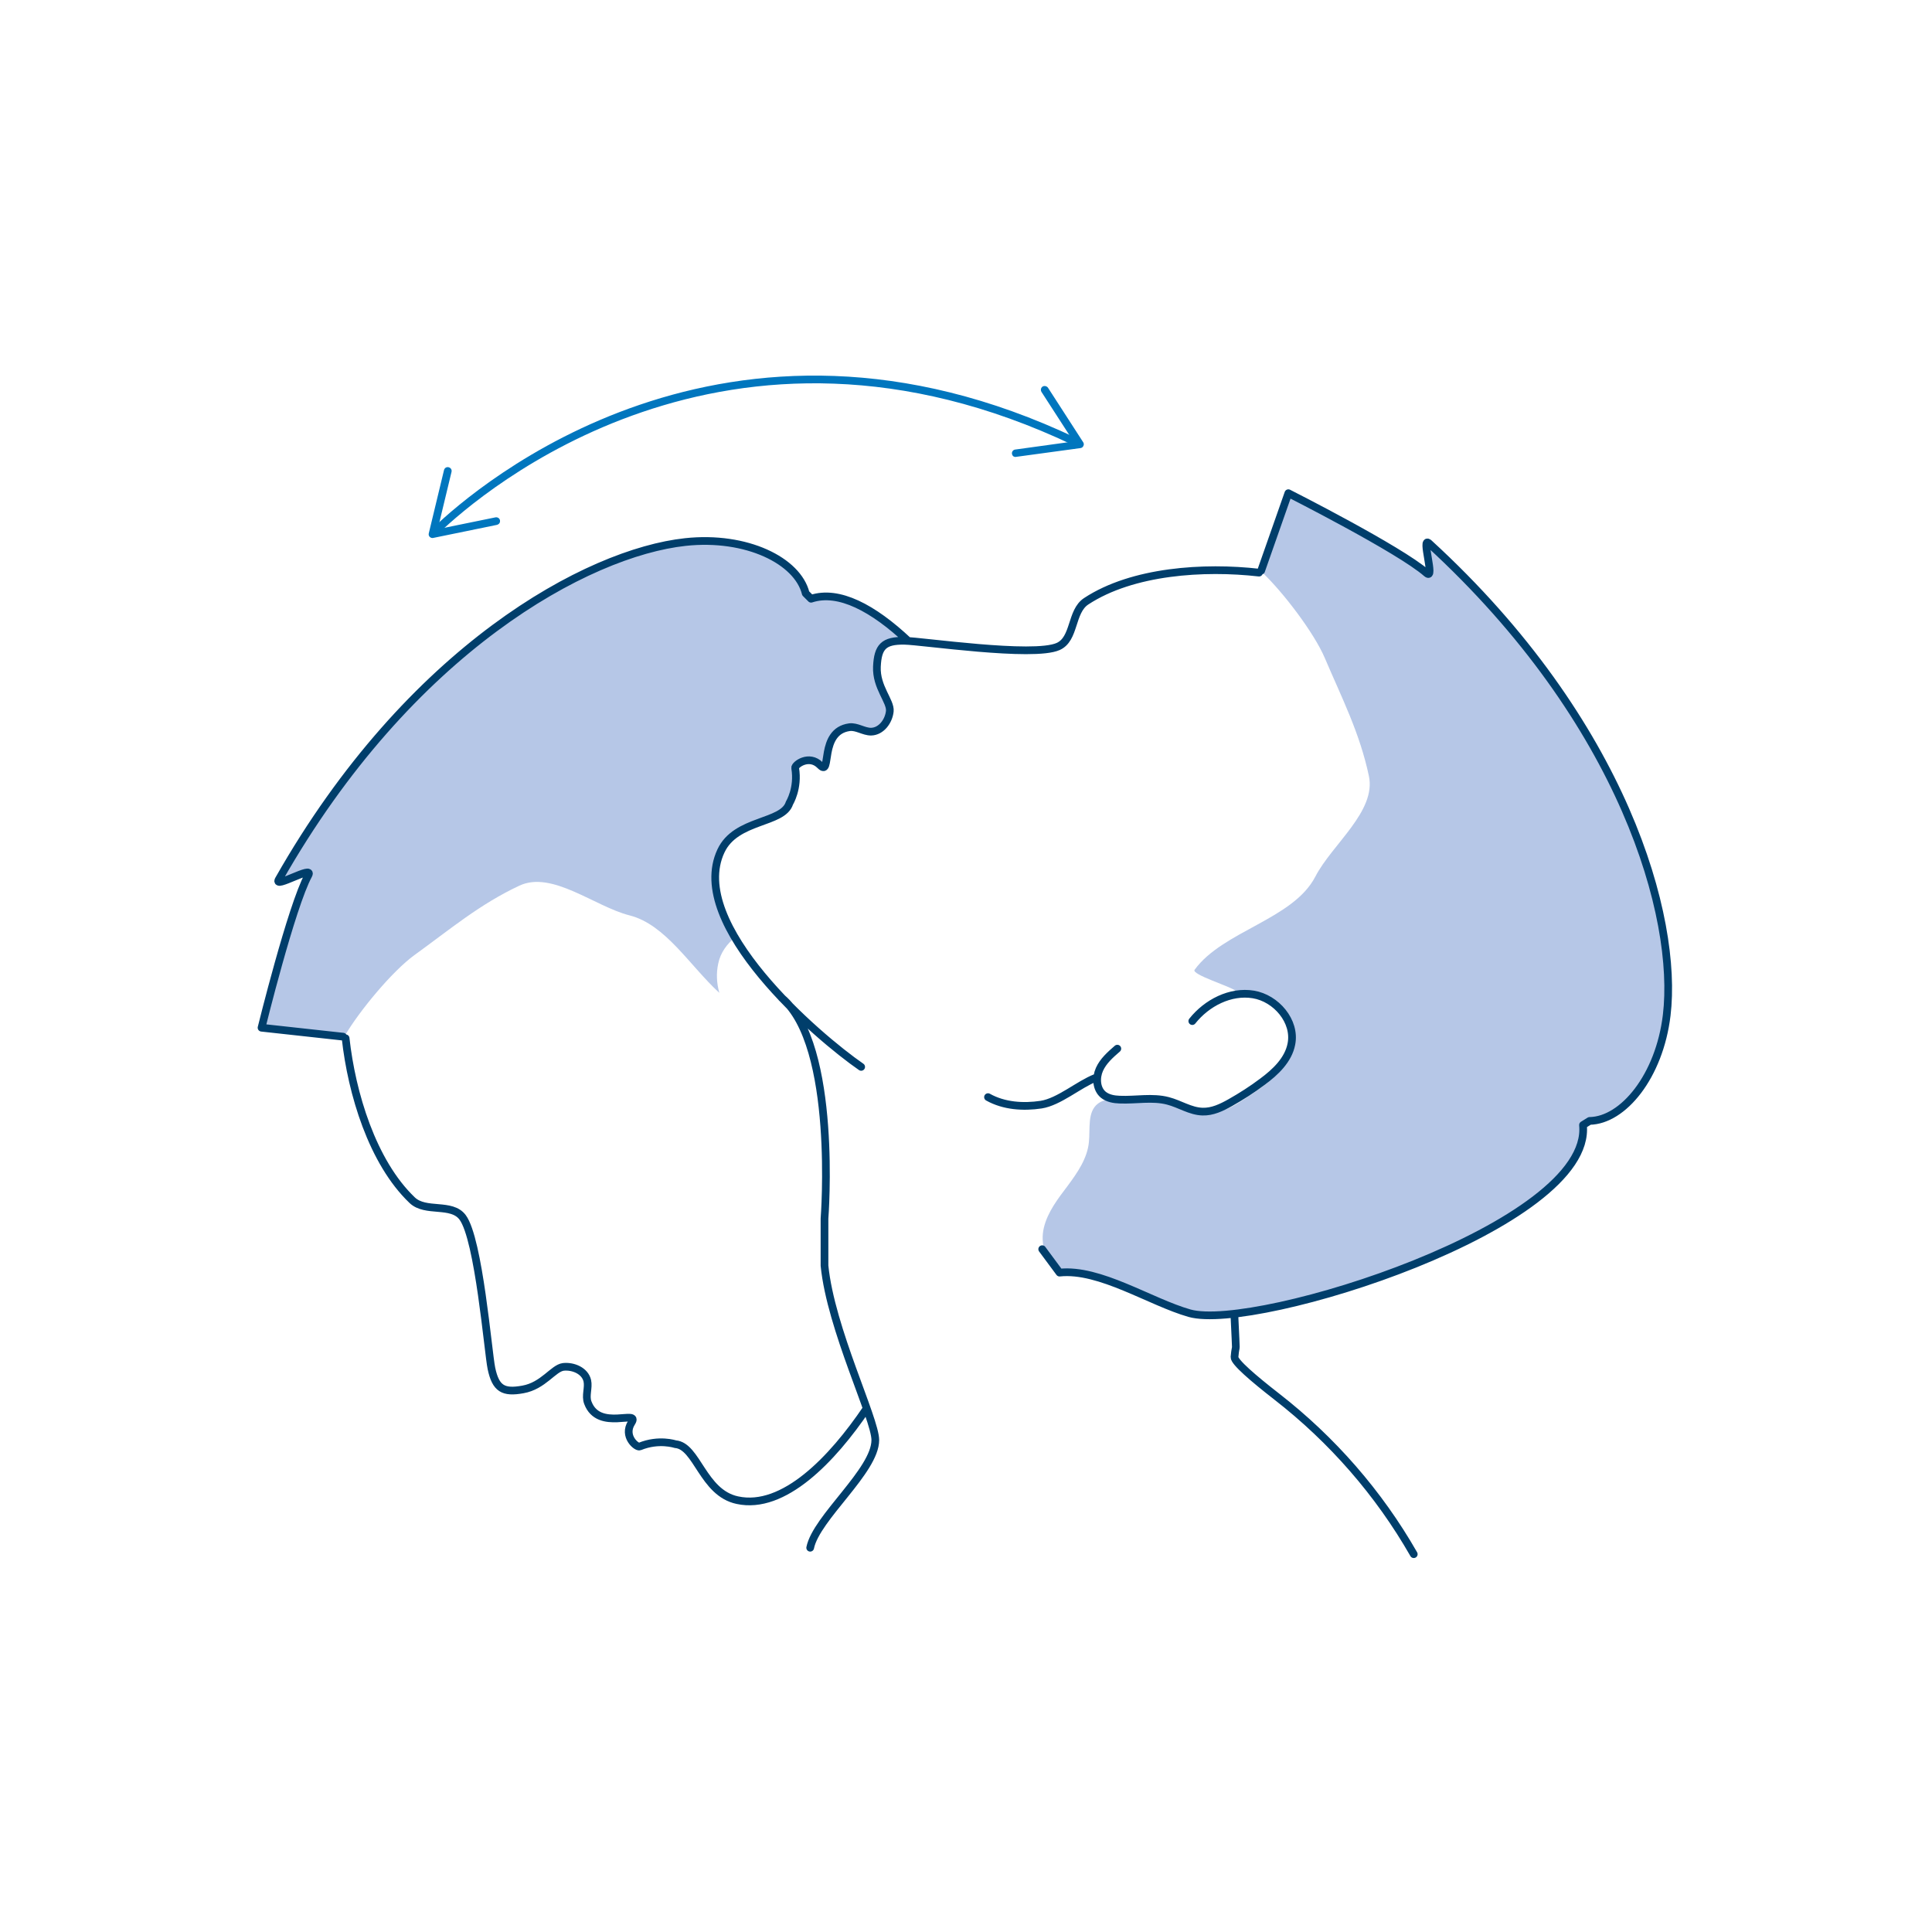
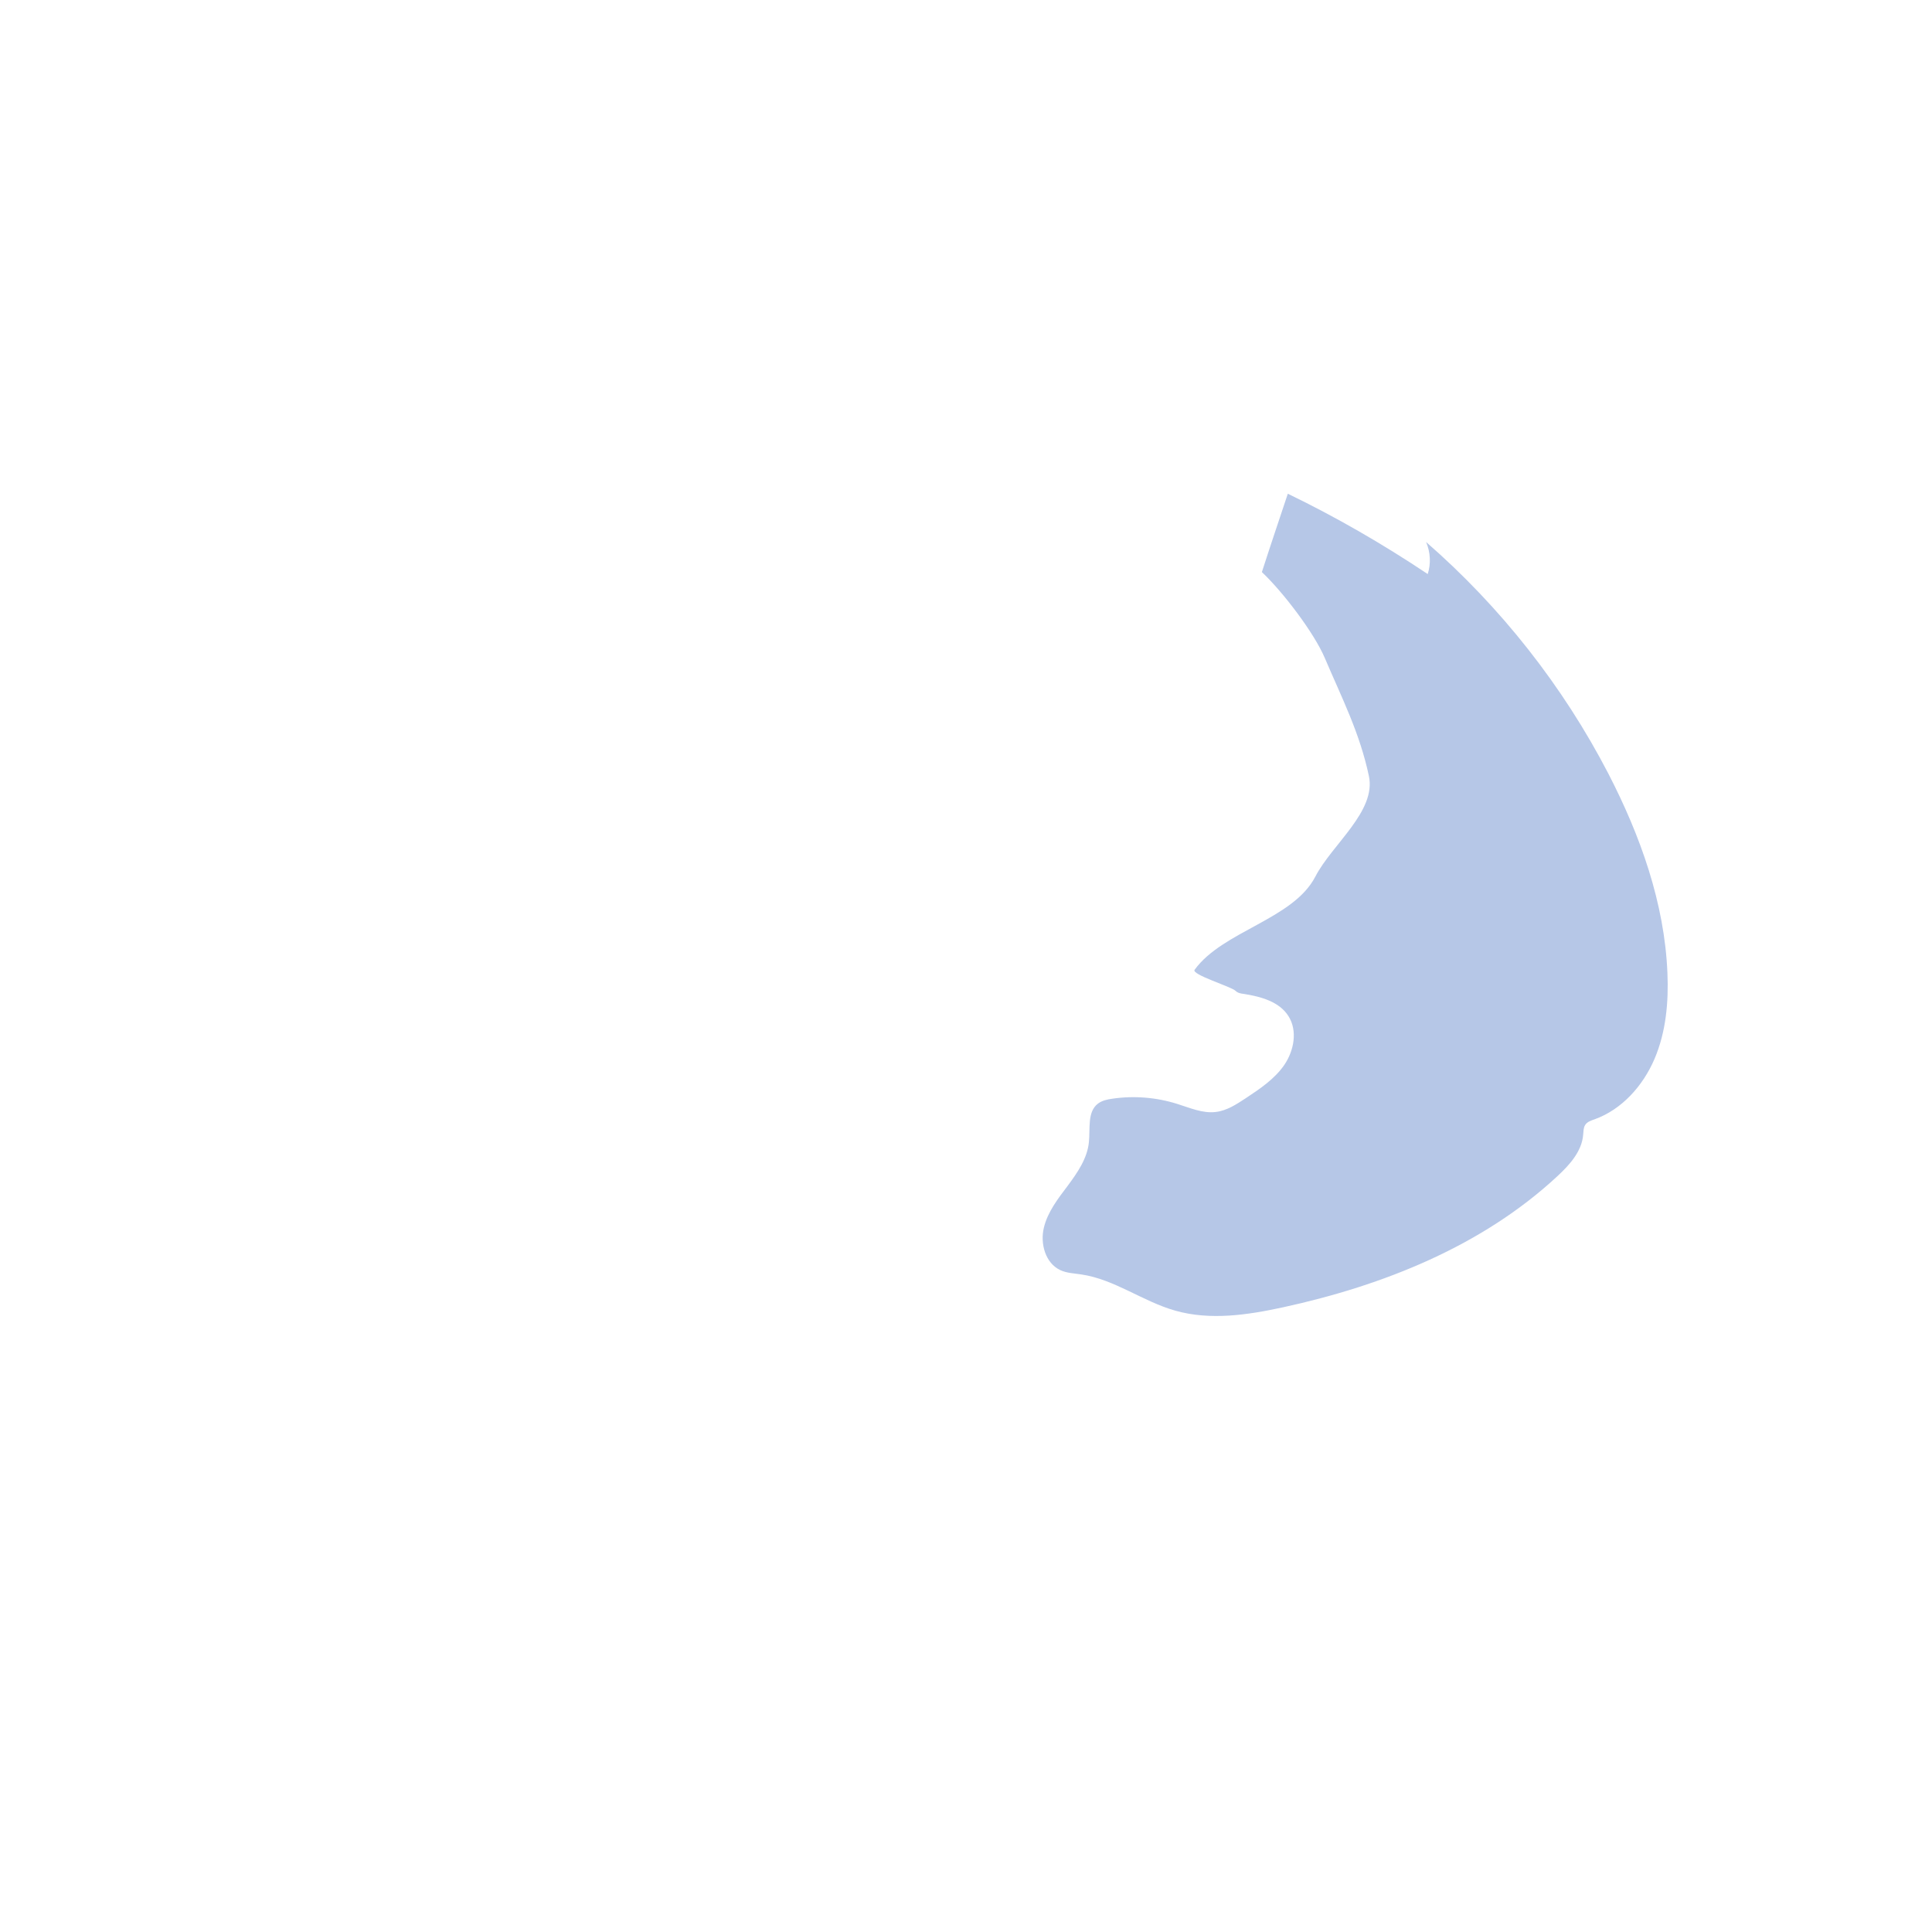
<svg xmlns="http://www.w3.org/2000/svg" version="1.1" id="Layer_1" x="0px" y="0px" viewBox="0 0 1080 1080" style="enable-background:new 0 0 1080 1080;" xml:space="preserve">
  <style type="text/css">
	.st0{fill:#B6C7E7;}
	.st1{fill:none;stroke:#003E6B;stroke-width:4.305;stroke-linecap:round;stroke-linejoin:round;stroke-miterlimit:10;}
	.st2{fill:none;stroke:#0076BE;stroke-width:4.305;stroke-linecap:round;stroke-linejoin:round;}
	.st3{fill:#0076BE;}
</style>
  <g>
-     <path class="st0" d="M490.2,372.7c-0.6,11.5,7.8,19.3,7.2,24.9c0,0.1,0,0.3-0.1,0.4c-0.8,5.5-4.9,10.9-10.4,10.9   c-4.1,0-7.9-3-12-2.5c-7.5,1-10.4,6.4-11.7,11.7c0,0.1-0.1,0.2-0.1,0.3c-0.2,0.6-0.3,1.2-0.4,1.8c-0.4,2-0.6,4-0.9,5.5   c0,0.3-0.1,0.5-0.1,0.7c0,0.4-0.1,0.8-0.3,1.1c-0.1,0.3-0.2,0.6-0.4,0.9c0,0.1-0.1,0.2-0.2,0.3c-0.2,0.2-0.5,0.3-0.9,0.2   c-0.4-0.1-0.8-0.5-1.4-1c-6.2-6.3-14.3-0.3-14,1.5c1.9,11.4-3.2,19.6-3.2,19.6c-3.6,11.7-29.9,8.8-38.3,26.8   c-0.8,1.8-1.5,3.6-2,5.4c-0.5,1.9-0.9,3.7-1,5.6c-0.3,2.5-0.3,5,0,7.6c0.3,3.8,1.2,7.7,2.5,11.7c0.1,0.3,0.2,0.6,0.3,0.9   c0.6,1.7,1.2,3.3,1.9,5c0.3,0.6,0.6,1.3,0.9,2c0.9,2,1.9,4,3,6c0.7,1.3,1.4,2.7,2.2,4c-4.3,3.7-8,8.3-9.3,14.6   c-1.2,5.5-0.9,11,0.6,16.4c-16.5-15.1-30-38.2-50.2-43.3c-19.6-5-43.3-25.2-61.6-16.6c-22.2,10.4-38.7,24.4-58.5,38.7   c-12.7,9.2-31.1,31.6-39,45.1c-15-1.3-30.5-2.9-46-4.4c6.8-29.3,15.5-58.2,26.3-86.2c-6.1-0.5-12.4,1.3-17.3,4.9   c26-48.7,61.2-92.5,103.3-128.3c29.7-25.3,63.5-46.8,101.1-57.1c15.7-4.3,32.3-6.6,48.4-3.7c16.1,2.8,31.6,11.4,40.4,25.1   c1.2,1.8,2.4,3.7,4.3,4.5c1.7,0.6,3.7,0.1,5.5-0.1c9.2-1.3,18,3.6,25.7,8.8c7.3,5,14.2,10.3,20.9,16   C493.9,358,490.7,361.6,490.2,372.7" />
    <path class="st0" d="M705.4,319.8c11.4,10.7,29.1,33.7,35.2,48.1c9.6,22.5,19.5,41.8,24.6,65.8c4.3,19.8-20.6,38.3-29.9,56.3   c-12.4,24-51.6,30.3-67.5,52.1c-2,2.7,20.5,9.4,22.9,11.8c1.2,1.2,2.9,1.5,4.6,1.7c9.5,1.5,19.9,4.3,25,12.5   c5.1,8.1,3.1,19.1-2.3,27.1c-5.4,7.9-13.6,13.4-21.6,18.7c-5.2,3.4-10.6,7-16.8,7.7c-7.3,0.9-14.4-2.3-21.5-4.5   c-11.7-3.7-24.3-4.7-36.4-2.9c-2.8,0.4-5.6,1-7.9,2.7c-6.1,4.6-4.3,14-5.1,21.6c-0.9,9.1-6.4,17-11.8,24.3   c-5.5,7.3-11.3,14.7-13.4,23.6c-2.1,8.9,0.9,19.7,9.2,23.6c3.6,1.7,7.7,1.8,11.6,2.4c18.7,2.7,34.6,15.2,52.8,20.3   c19.5,5.5,40.3,2.4,60.1-1.9c56.1-12.2,111.5-34.3,153.5-73.4c6.8-6.3,13.6-13.9,14.3-23.1c0.2-1.8,0.1-3.8,1.1-5.4   c1.1-1.8,3.3-2.5,5.3-3.2c15.3-5.5,27.1-18.8,33.5-33.8c6.4-15,7.9-31.7,7.2-48c-1.6-39-15.1-76.7-33-111.4   c-25.4-49-60.2-93.2-101.9-129.5c2.4,5.6,2.8,12.1,0.9,17.9c-25-16.7-51.1-31.8-78.2-44.9C715,290.7,710,305.5,705.4,319.8" />
-     <path class="st1" d="M690,734.4c1.2,27,1,14.1,0.1,24.2c-0.2,2.7,10.5,11.9,23.6,22.1c31,24.1,57.1,54,76.6,88.1 M666.5,570.8   c8.1-10.2,21.3-17,34.1-14.9c12.8,2.1,23.8,15,21.3,27.7c-1.7,8.9-8.9,15.7-16.2,21.1c-5.7,4.3-11.8,8.2-18,11.7   c-4.8,2.7-10,5.2-15.5,5c-6.8-0.2-12.7-4.3-19.3-6c-8.7-2.3-18-0.3-27-0.7c-3.2-0.1-6.6-0.7-9.1-2.7c-4-3.3-4.3-9.5-2.2-14.2   c2.1-4.7,6.1-8.2,10-11.6 M552.3,613.3c8.9,5,19.7,5.7,29.7,4.2c10.1-1.6,21-11.3,30.5-15 M437,557.8   c31.5,26.5,23.9,123.4,23.9,123.4v26.3c3.5,35.3,28.4,85.6,28.4,97.5c0,17.2-33,43.4-36.4,60.2 M703.8,320.1   c-30.7-3.5-70.7-1-96.6,16c-8.7,5.7-6.2,21.1-15.7,25.3c-13.9,6.2-76.5-3.1-85.9-3.2c-11.6-0.2-14.9,3.3-15.4,14.5   c-0.5,11.5,7.8,19.3,7.2,24.9c-0.6,5.6-4.8,11.3-10.5,11.4c-4.1,0-8-3-12-2.5c-17.3,2.3-9.8,28-16.4,21.3c-6.2-6.3-14.3-0.3-14,1.5   c1.9,11.4-3.2,19.6-3.2,19.6c-3.6,11.7-29.9,8.8-38.3,26.8c-19.3,41.2,54.2,104,78.4,120.7 M582.6,698.3l9.7,13.1   c22.5-2.4,50.8,16.5,72.7,22.7c37.1,10.4,225.5-48.9,219.9-105.2l3.7-2.3c18.7-0.3,39-24.9,43.1-59.1   c6.5-54.5-23.6-163.6-132.9-263.8c-4.7-4.3,3.7,21.1-1.3,16.7c-15-13.2-77.3-44.7-77.3-44.7L705,319 M193.2,580.4   c3.4,30.7,14.9,69.2,37.2,90.5c7.5,7.2,22,1.3,28.2,9.6c9.1,12.2,14.2,75.2,16.1,84.4c2.4,11.4,6.6,13.8,17.6,11.8   c11.4-2,17-11.9,22.6-12.6c5.6-0.6,12.1,2.2,13.4,7.7c0.9,4-1.2,8.4,0.3,12.3c6.1,16.4,29.5,3.3,24.4,11.2   c-4.8,7.5,2.9,14,4.6,13.3c10.7-4.4,19.9-1.3,19.9-1.3c12.2,0.9,15.3,27.2,34.7,31.3c25.8,5.6,53-22.7,72.3-51.3 M507.7,358.3   c-19.6-18.4-38.8-28.7-54.3-23.6l-3-3c-4.5-18.2-33-32.4-67.3-28.7c-54.6,5.9-154.1,59.7-227.3,188.7c-3.1,5.5,19.8-8.4,16.6-2.5   c-9.5,17.5-26.2,85.3-26.2,85.3l45.6,5" />
-     <path class="st2" d="M243.9,296.4c23.8-22.8,162.2-142.3,357.2-49.4" />
-     <path class="st3" d="M279.5,290.9c-0.2-1.2-1.4-1.9-2.5-1.7l-32.3,6.6l7.7-32c0.3-1.2-0.4-2.3-1.6-2.6c-1.2-0.3-2.3,0.4-2.6,1.6   l-8.5,35.3c-0.2,0.7,0,1.5,0.5,2c0.5,0.5,1.3,0.8,2,0.6l35.6-7.3c0.4-0.1,0.8-0.3,1.1-0.6C279.4,292.4,279.6,291.6,279.5,290.9" />
-     <path class="st3" d="M565.7,253.7c-0.2-1.2,0.7-2.3,1.8-2.4l32.6-4.5l-17.9-27.7c-0.6-1-0.4-2.3,0.6-3c1-0.6,2.3-0.3,3,0.6   l19.7,30.5c0.4,0.6,0.5,1.4,0.1,2.1c-0.3,0.7-0.9,1.1-1.7,1.2l-36,4.9c-0.4,0.1-0.8,0-1.2-0.2C566.3,255.1,565.8,254.4,565.7,253.7   " />
  </g>
</svg>